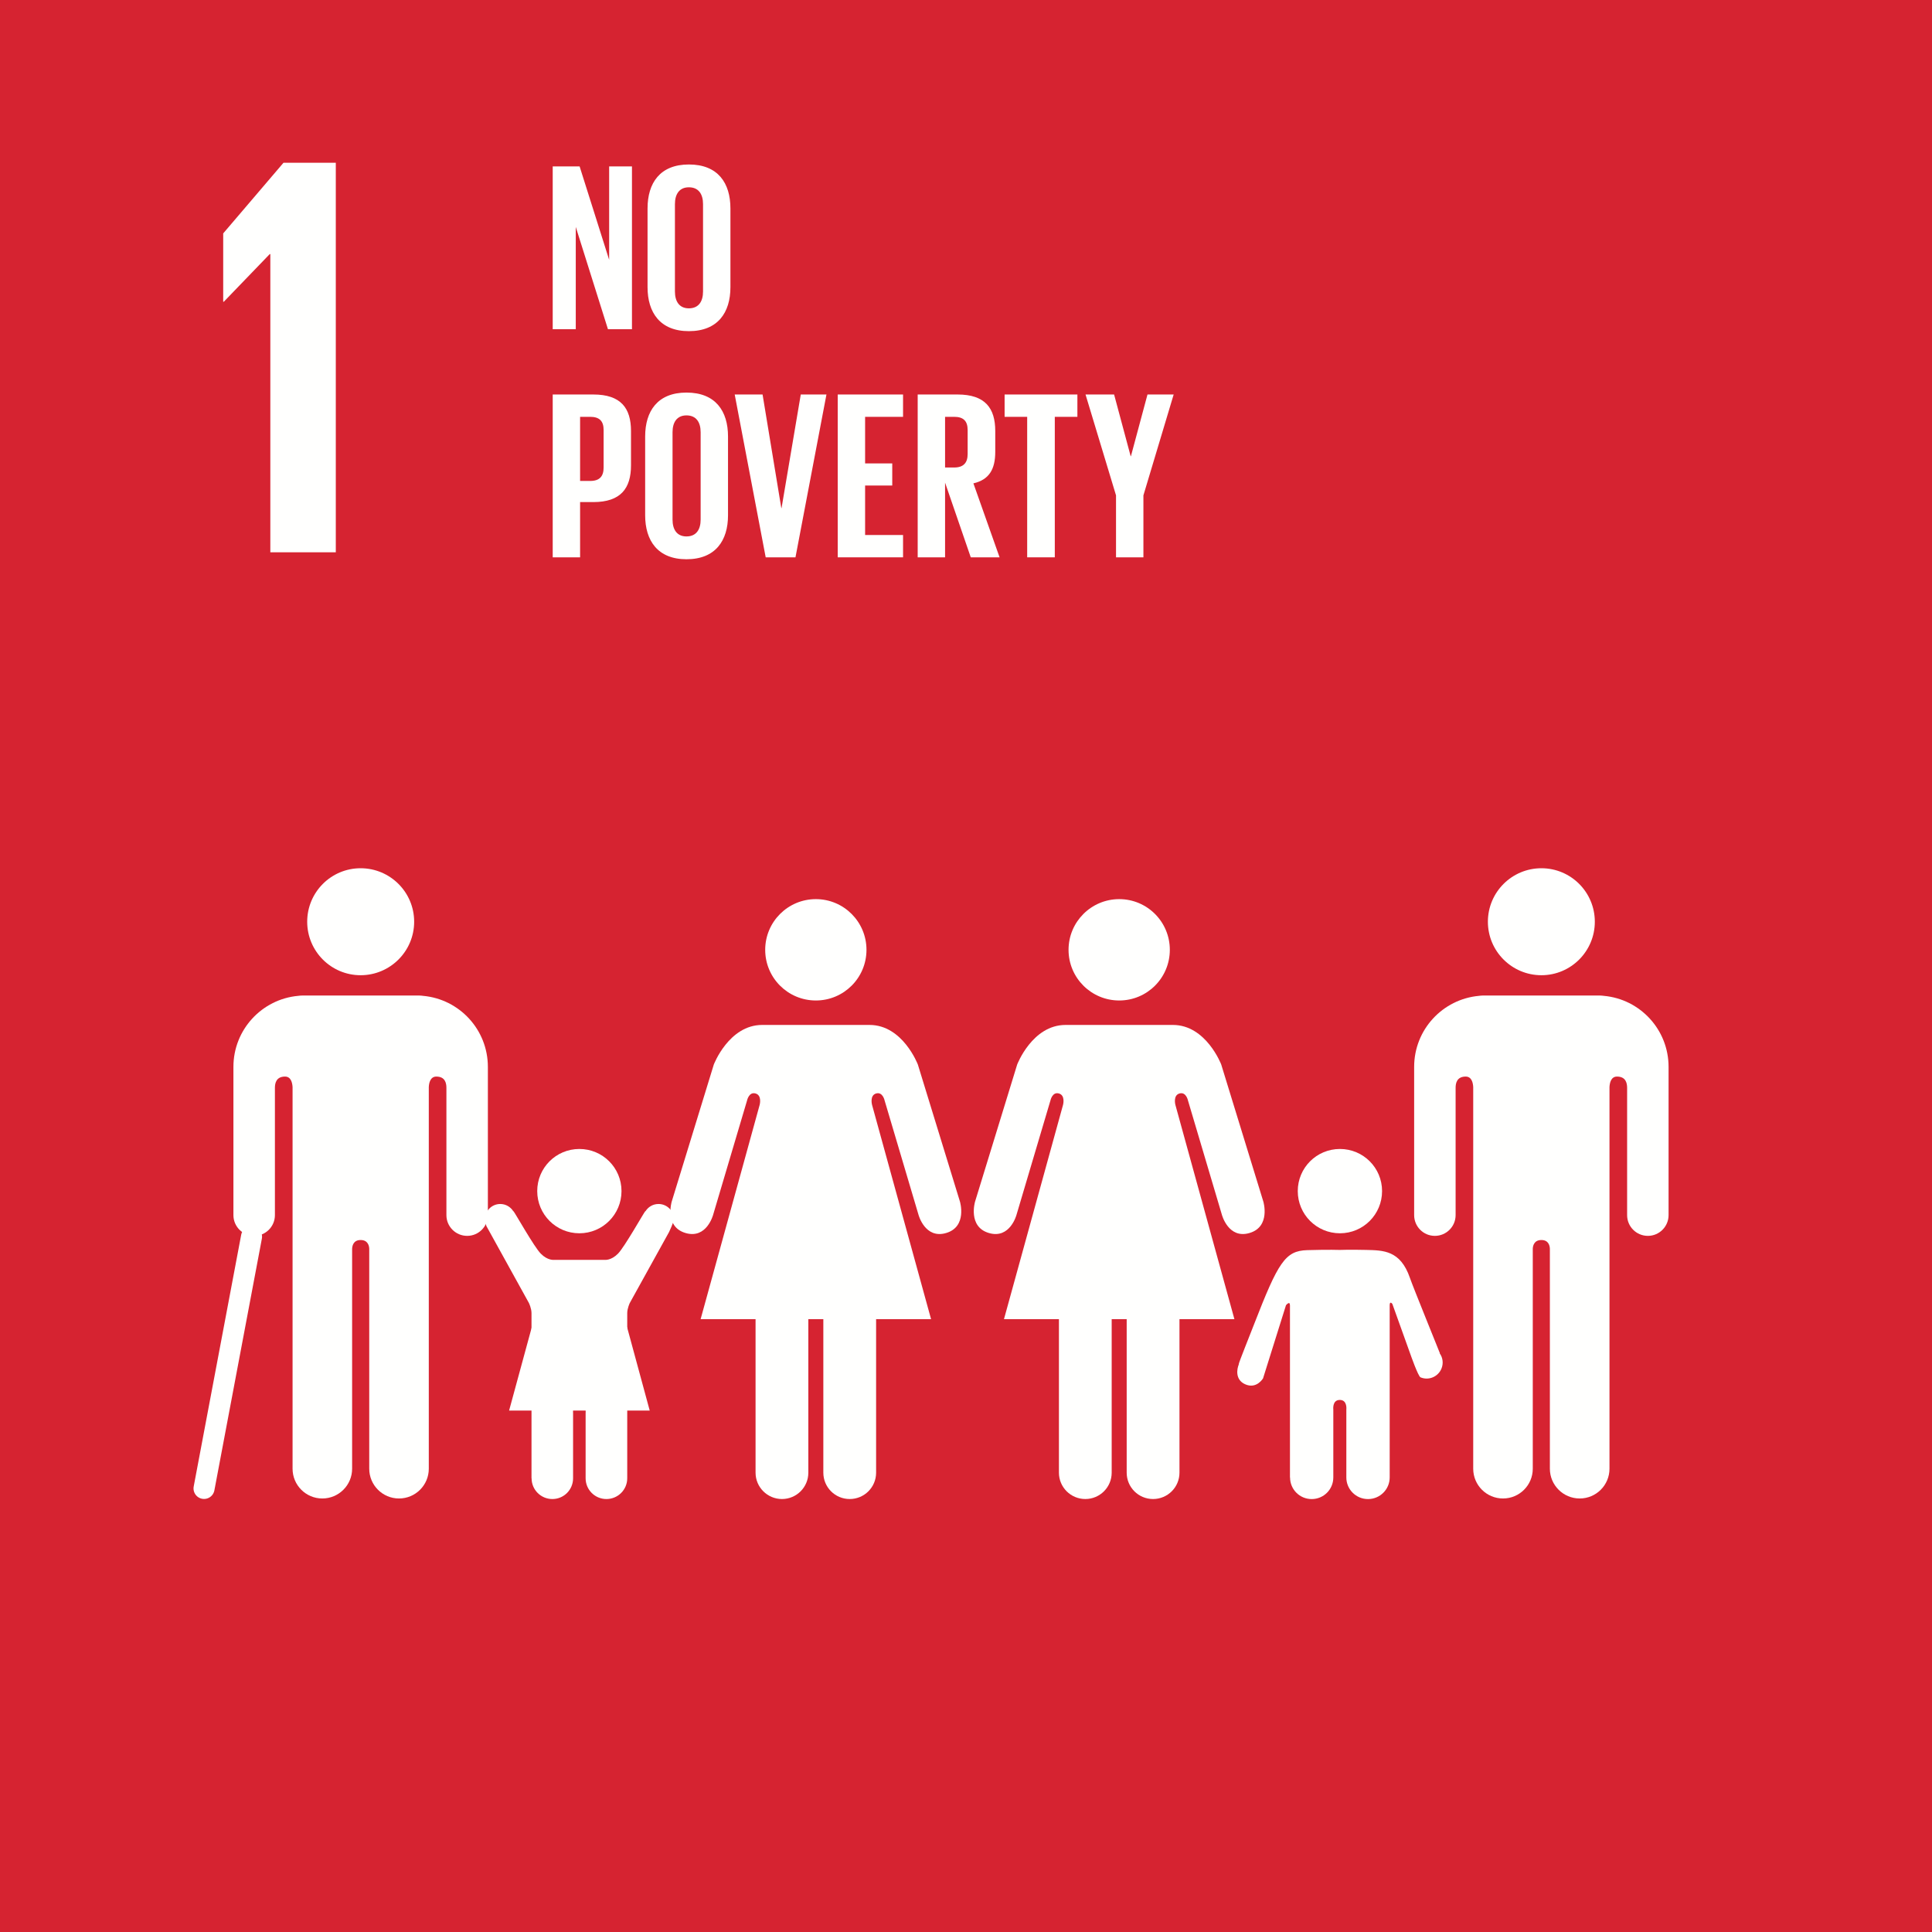
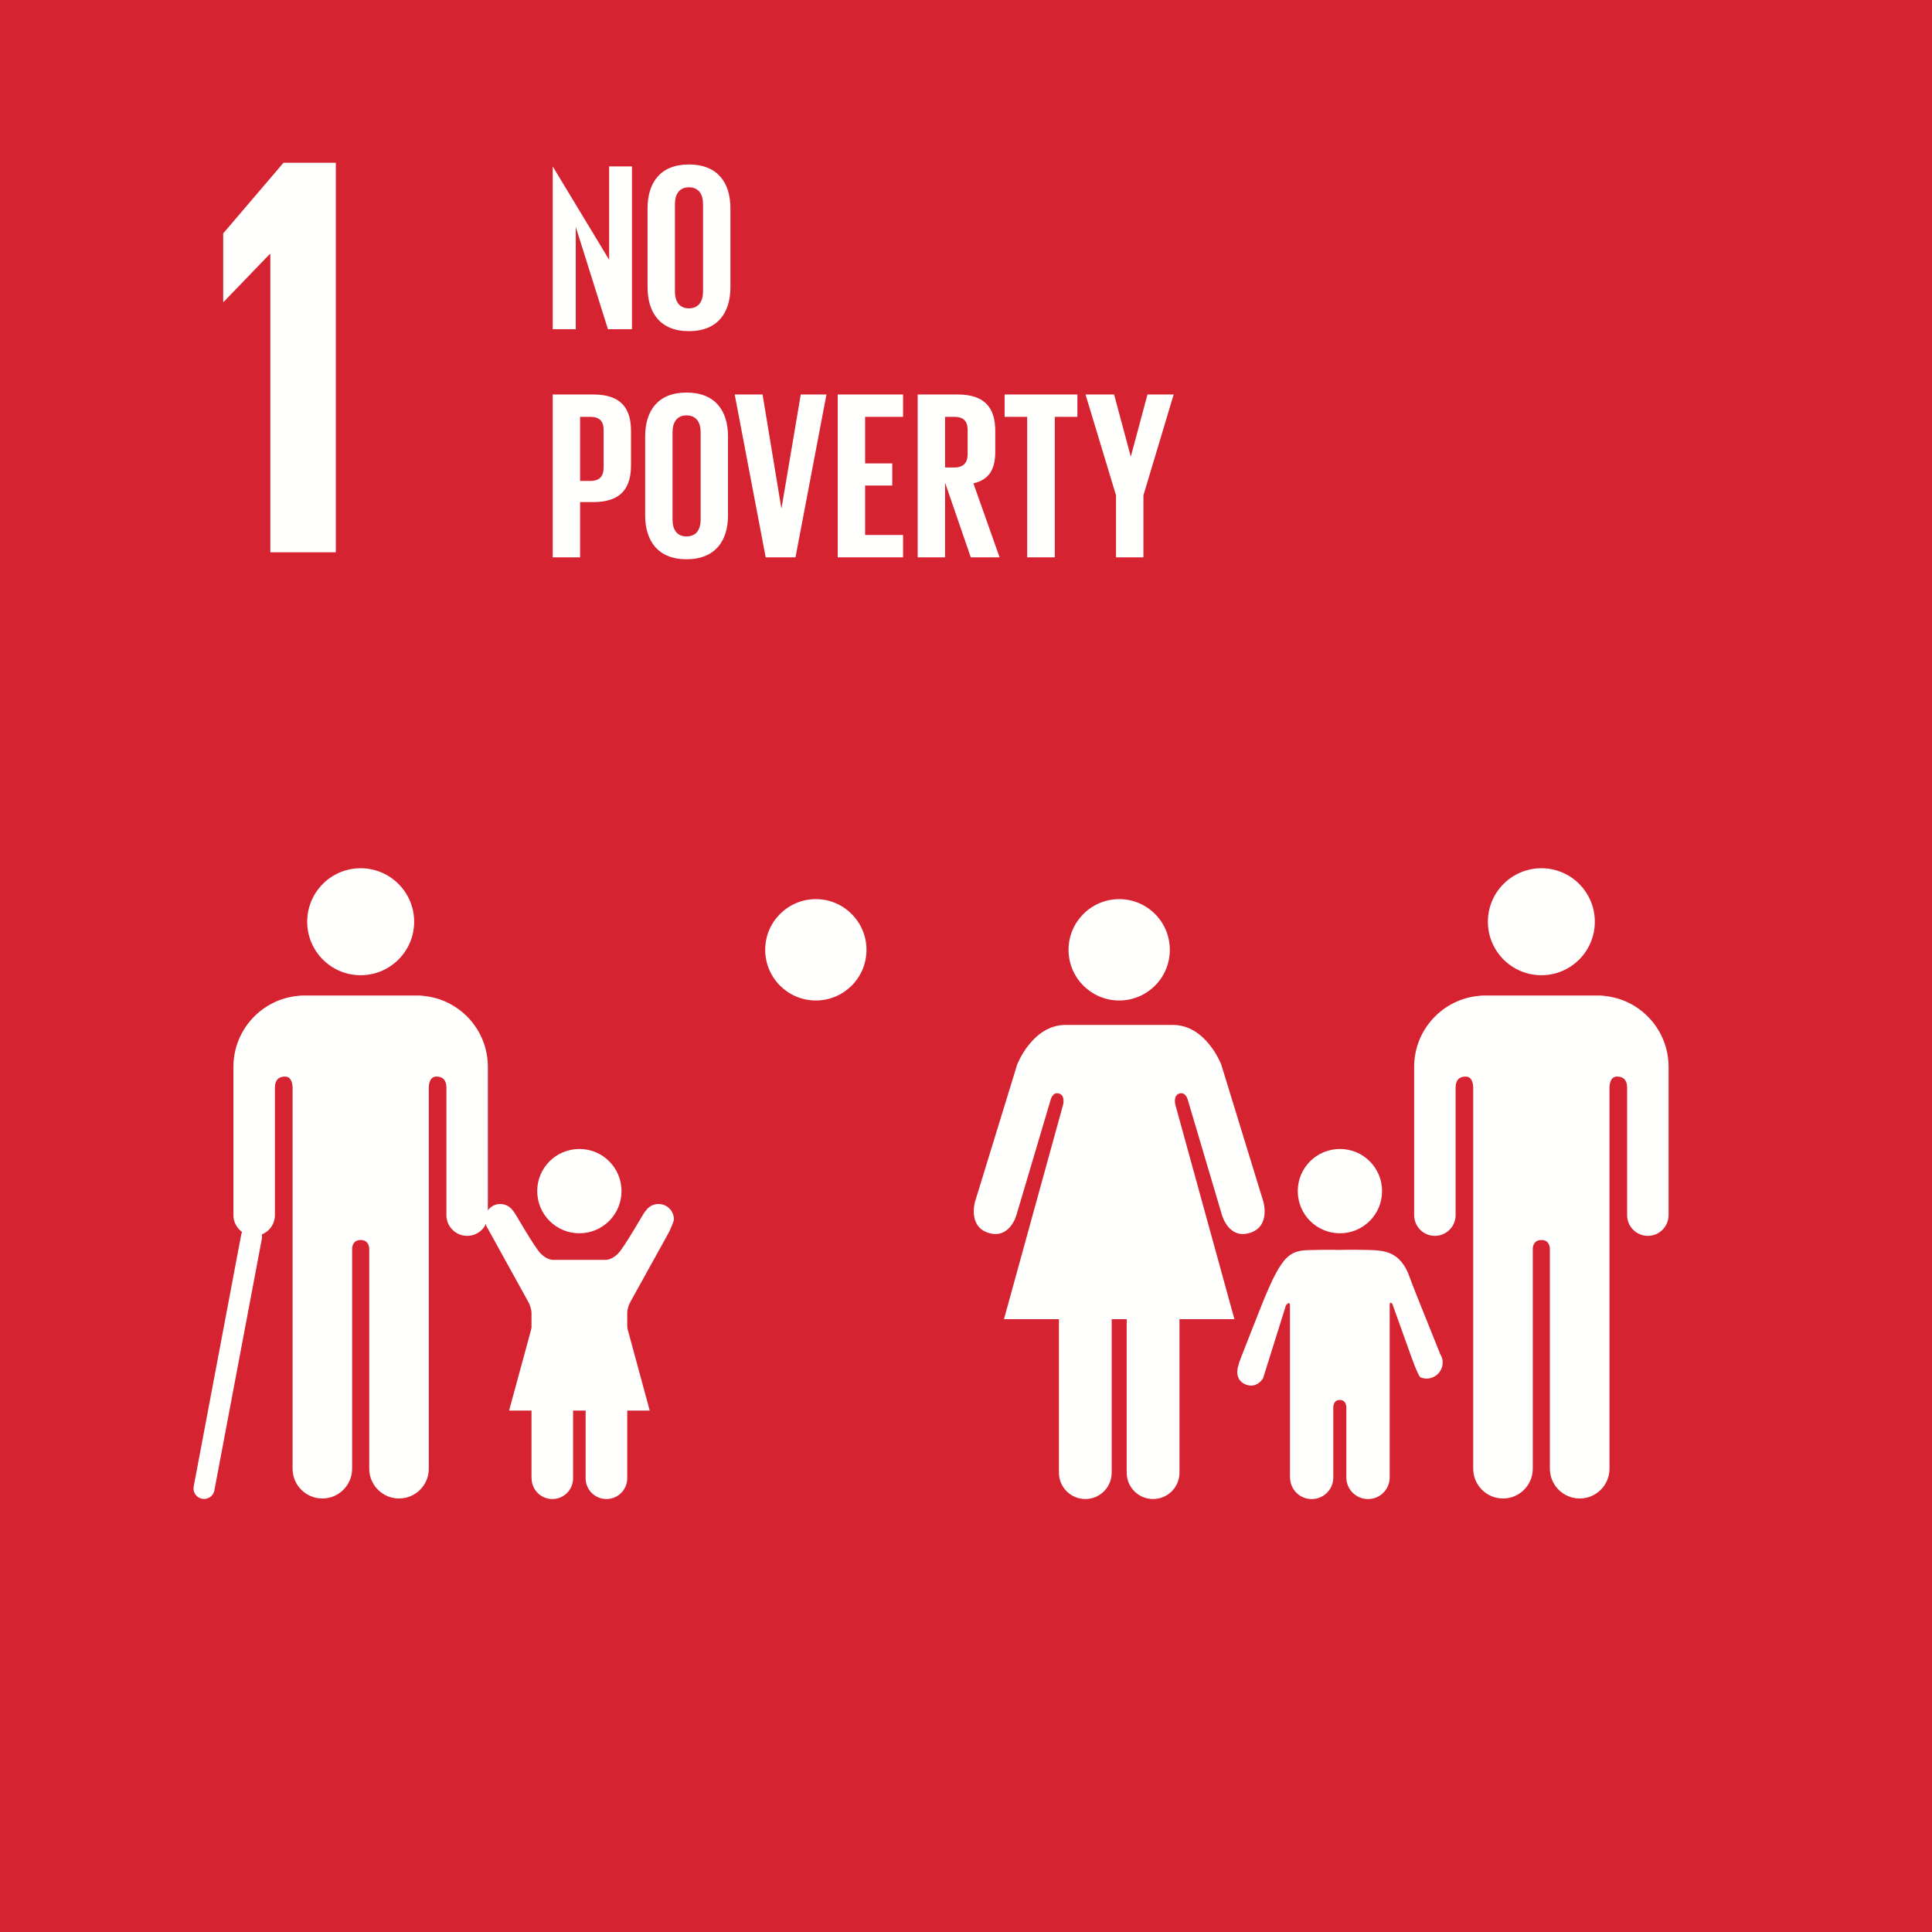
<svg xmlns="http://www.w3.org/2000/svg" version="1.1" x="0" y="0" width="60" height="60" viewBox="0, 0, 180, 180">
  <g id="Layer_1">
    <path d="M0,180 L180,180 L180,0 L0,0 z" fill="#D62331" />
    <path d="M138.623,85.876 C138.623,83.122 140.858,80.892 143.61,80.892 C146.358,80.892 148.586,83.122 148.586,85.876 C148.586,88.628 146.358,90.859 143.61,90.859 C140.858,90.859 138.623,88.628 138.623,85.876" fill="#FFFFFE" />
    <path d="M149.426,92.781 C152.807,93.087 155.457,95.93 155.457,99.399 L155.457,101.055 L155.457,101.779 L155.457,113.212 C155.457,114.275 154.592,115.143 153.529,115.143 C152.457,115.143 151.595,114.275 151.595,113.212 L151.595,101.348 C151.595,100.904 151.466,100.302 150.652,100.302 C150.089,100.302 149.973,100.897 149.952,101.277 L149.952,136.836 C149.952,138.364 148.714,139.61 147.178,139.61 C145.641,139.61 144.398,138.364 144.398,136.836 L144.398,116.345 C144.39,116.119 144.314,115.53 143.609,115.53 L143.606,115.53 C142.899,115.53 142.812,116.119 142.805,116.345 L142.805,136.836 C142.805,138.364 141.568,139.61 140.033,139.61 C138.493,139.61 137.256,138.364 137.256,136.836 L137.256,101.277 C137.237,100.897 137.116,100.302 136.558,100.302 C135.739,100.302 135.616,100.904 135.616,101.348 L135.616,113.212 C135.616,114.275 134.75,115.143 133.682,115.143 C132.614,115.143 131.753,114.275 131.753,113.212 L131.753,101.779 L131.753,101.055 L131.753,99.399 C131.753,95.93 134.406,93.087 137.792,92.781 C137.902,92.767 138.023,92.751 138.156,92.751 L143.609,92.751 L149.047,92.751 C149.191,92.751 149.307,92.767 149.426,92.781" fill="#FFFFFE" />
    <path d="M108.99,88.493 C108.99,85.887 106.883,83.77 104.276,83.77 C101.667,83.77 99.554,85.887 99.554,88.493 C99.554,91.101 101.667,93.213 104.276,93.213 C106.883,93.213 108.99,91.101 108.99,88.493" fill="#FFFFFE" />
    <path d="M94.767,99.182 L90.844,111.952 C90.844,111.952 90.146,114.292 92.131,114.876 C94.107,115.462 94.707,113.176 94.707,113.176 L97.87,102.519 C97.87,102.519 98.042,101.7 98.658,101.877 C99.276,102.053 99.043,102.93 99.043,102.93 L93.538,122.902 L98.658,122.902 L98.658,137.206 C98.658,138.56 99.76,139.661 101.118,139.661 C102.476,139.661 103.573,138.56 103.573,137.206 L103.573,122.902 L104.276,122.902 L104.971,122.902 L104.971,137.206 C104.971,138.56 106.066,139.661 107.428,139.661 C108.789,139.661 109.889,138.56 109.889,137.206 L109.889,122.902 L115.007,122.902 L109.506,102.93 C109.506,102.93 109.274,102.053 109.889,101.877 C110.507,101.7 110.678,102.519 110.678,102.519 L113.841,113.176 C113.841,113.176 114.442,115.462 116.415,114.876 C118.405,114.292 117.703,111.952 117.703,111.952 L113.78,99.182 C113.78,99.182 112.379,95.491 109.274,95.491 L104.276,95.491 L99.276,95.491 C96.172,95.491 94.767,99.182 94.767,99.182" fill="#FFFFFE" />
    <path d="M80.728,88.493 C80.728,85.887 78.618,83.77 76.012,83.77 C73.403,83.77 71.292,85.887 71.292,88.493 C71.292,91.101 73.403,93.213 76.012,93.213 C78.618,93.213 80.728,91.101 80.728,88.493" fill="#FFFFFE" />
-     <path d="M66.503,99.182 L62.582,111.952 C62.582,111.952 61.882,114.292 63.868,114.876 C65.843,115.462 66.442,113.176 66.442,113.176 L69.605,102.519 C69.605,102.519 69.777,101.7 70.394,101.877 C71.011,102.053 70.778,102.93 70.778,102.93 L65.275,122.902 L70.394,122.902 L70.394,137.206 C70.394,138.56 71.499,139.661 72.854,139.661 C74.214,139.661 75.311,138.56 75.311,137.206 L75.311,122.902 L76.015,122.902 L76.708,122.902 L76.708,137.206 C76.708,138.56 77.802,139.661 79.166,139.661 C80.528,139.661 81.625,138.56 81.625,137.206 L81.625,122.902 L86.745,122.902 L81.245,102.93 C81.245,102.93 81.012,102.053 81.625,101.877 C82.241,101.7 82.414,102.519 82.414,102.519 L85.574,113.176 C85.574,113.176 86.177,115.462 88.15,114.876 C90.139,114.292 89.437,111.952 89.437,111.952 L85.515,99.182 C85.515,99.182 84.117,95.491 81.012,95.491 L76.015,95.491 L71.011,95.491 C67.91,95.491 66.503,99.182 66.503,99.182" fill="#FFFFFE" />
    <path d="M124.838,114.902 C127.011,114.902 128.764,113.144 128.764,110.971 C128.764,108.8 127.011,107.047 124.838,107.047 C122.665,107.047 120.91,108.8 120.91,110.971 C120.91,113.144 122.665,114.902 124.838,114.902" fill="#FFFFFE" />
    <path d="M115.421,127.104 C115.228,127.564 115.072,128.537 115.993,128.962 C117.074,129.458 117.677,128.414 117.677,128.414 L119.812,121.605 C119.812,121.605 120.183,121.148 120.183,121.62 L120.183,137.649 L120.192,137.649 C120.192,138.765 121.09,139.665 122.207,139.665 C123.322,139.665 124.222,138.765 124.222,137.649 L124.222,131.324 C124.222,131.324 124.105,130.429 124.826,130.429 C125.547,130.429 125.435,131.324 125.435,131.324 L125.435,137.649 C125.435,138.765 126.339,139.665 127.454,139.665 C128.566,139.665 129.474,138.765 129.474,137.649 L129.474,121.62 C129.474,121.148 129.723,121.485 129.723,121.485 L131.396,126.148 C131.396,126.148 132.123,128.232 132.347,128.323 C133.102,128.641 133.975,128.279 134.294,127.518 C134.501,127.021 134.422,126.488 134.133,126.085 L134.148,126.07 C134.1,125.92 131.646,119.904 131.359,119.059 C130.472,116.473 128.86,116.495 127.307,116.453 C125.754,116.416 124.826,116.453 124.826,116.453 C124.826,116.453 123.834,116.413 121.784,116.473 C119.738,116.537 119.091,117.586 116.833,123.395 C116.511,124.232 115.421,126.938 115.407,127.101 z" fill="#FFFFFE" />
    <path d="M38.586,85.876 C38.586,83.122 36.349,80.892 33.598,80.892 C30.849,80.892 28.621,83.122 28.621,85.876 C28.621,88.628 30.849,90.859 33.598,90.859 C36.349,90.859 38.586,88.628 38.586,85.876" fill="#FFFFFE" />
    <path d="M27.78,92.781 C24.401,93.087 21.747,95.93 21.747,99.399 L21.747,101.055 L21.747,101.779 L21.747,113.212 C21.747,114.275 22.613,115.143 23.681,115.143 C24.749,115.143 25.613,114.275 25.613,113.212 L25.613,101.348 C25.613,100.904 25.742,100.302 26.556,100.302 C27.118,100.302 27.234,100.897 27.258,101.277 L27.258,136.836 C27.258,138.364 28.494,139.61 30.031,139.61 C31.566,139.61 32.806,138.364 32.806,136.836 L32.806,116.345 C32.818,116.119 32.893,115.53 33.598,115.53 L33.6,115.53 C34.308,115.53 34.395,116.119 34.401,116.345 L34.401,136.836 C34.401,138.364 35.64,139.61 37.174,139.61 C38.712,139.61 39.95,138.364 39.95,136.836 L39.95,101.277 C39.967,100.897 40.093,100.302 40.65,100.302 C41.469,100.302 41.591,100.904 41.591,101.348 L41.591,113.212 C41.591,114.275 42.457,115.143 43.525,115.143 C44.592,115.143 45.454,114.275 45.454,113.212 L45.454,101.779 L45.454,101.055 L45.454,99.399 C45.454,95.93 42.803,93.087 39.417,92.781 C39.305,92.767 39.186,92.751 39.052,92.751 L33.598,92.751 L28.16,92.751 C28.017,92.751 27.898,92.767 27.78,92.781" fill="#FFFFFE" />
    <path d="M23.435,115.22 L19.01,138.674" fill-opacity="0" stroke="#FFFFFE" stroke-width="1.96" stroke-linecap="round" />
    <path d="M47.82,112.845 C47.563,112.442 47.12,112.173 46.608,112.173 C45.82,112.173 45.177,112.815 45.177,113.601 C45.177,113.829 45.317,114.229 45.317,114.229 L49.276,121.394 C49.276,121.394 49.519,121.889 49.519,122.34 L49.519,137.726 L49.527,137.726 C49.527,138.8 50.393,139.662 51.464,139.662 C52.531,139.662 53.393,138.8 53.393,137.726 L53.393,131.654 C53.393,131.654 53.284,130.795 53.978,130.795 C54.669,130.795 54.561,131.654 54.561,131.654 L54.561,137.726 C54.561,138.8 55.43,139.662 56.499,139.662 C57.568,139.662 58.438,138.8 58.438,137.726 L58.438,122.34 C58.438,121.889 58.677,121.394 58.677,121.394 L62.338,114.779 C62.338,114.779 62.786,113.829 62.786,113.601 C62.786,112.815 62.146,112.173 61.353,112.173 C60.836,112.173 60.394,112.442 60.142,112.845 L60.125,112.836 C60.011,112.935 58.178,116.199 57.573,116.804 C56.933,117.449 56.361,117.378 56.361,117.378 L53.978,117.378 L51.601,117.378 C51.601,117.378 51.024,117.449 50.388,116.804 C49.775,116.199 47.949,112.935 47.832,112.836 z" fill="#FFFFFE" />
    <path d="M53.978,114.902 C56.151,114.902 57.904,113.144 57.904,110.971 C57.904,108.8 56.151,107.047 53.978,107.047 C51.806,107.047 50.052,108.8 50.052,110.971 C50.052,113.144 51.806,114.902 53.978,114.902" fill="#FFFFFE" />
    <path d="M53.984,120.415 L58.424,123.653 L60.533,131.42 L53.984,131.42 L47.431,131.42 L49.545,123.653 z" fill="#FFFFFE" />
    <path d="M25.131,23.673 L25.186,23.673 L25.186,51.455 L31.286,51.455 L31.286,15.162 L26.414,15.162 L20.795,21.746 L20.795,28.115 L20.849,28.115 z" fill="#FFFFFE" />
-     <path d="M53.643,21.142 L53.643,30.674 L51.495,30.674 L51.495,15.503 L54.001,15.503 L56.753,24.207 L56.753,15.503 L58.879,15.503 L58.879,30.674 L56.642,30.674 z" fill="#FFFFFE" />
+     <path d="M53.643,21.142 L53.643,30.674 L51.495,30.674 L51.495,15.503 L56.753,24.207 L56.753,15.503 L58.879,15.503 L58.879,30.674 L56.642,30.674 z" fill="#FFFFFE" />
    <path d="M65.5,27.161 L65.5,19.017 C65.5,18.099 65.097,17.45 64.18,17.45 C63.285,17.45 62.882,18.099 62.882,19.017 L62.882,27.161 C62.882,28.078 63.285,28.727 64.18,28.727 C65.097,28.727 65.5,28.078 65.5,27.161 M60.331,26.758 L60.331,19.419 C60.331,17.048 61.495,15.324 64.18,15.324 C66.888,15.324 68.052,17.048 68.052,19.419 L68.052,26.758 C68.052,29.108 66.888,30.853 64.18,30.853 C61.495,30.853 60.331,29.108 60.331,26.758" fill="#FFFFFE" />
    <path d="M54.046,38.835 L54.046,44.809 L54.986,44.809 C55.859,44.809 56.238,44.384 56.238,43.556 L56.238,40.066 C56.238,39.238 55.859,38.835 54.986,38.835 z M51.495,36.754 L55.277,36.754 C57.85,36.754 58.789,38.03 58.789,40.155 L58.789,43.355 C58.789,45.481 57.85,46.778 55.277,46.778 L54.046,46.778 L54.046,51.925 L51.495,51.925 z" fill="#FFFFFE" />
    <path d="M65.277,48.412 L65.277,40.268 C65.277,39.35 64.874,38.701 63.957,38.701 C63.061,38.701 62.659,39.35 62.659,40.268 L62.659,48.412 C62.659,49.329 63.061,49.978 63.957,49.978 C64.874,49.978 65.277,49.329 65.277,48.412 M60.108,48.009 L60.108,40.67 C60.108,38.299 61.271,36.575 63.957,36.575 C66.665,36.575 67.828,38.299 67.828,40.67 L67.828,48.009 C67.828,50.359 66.665,52.104 63.957,52.104 C61.271,52.104 60.108,50.359 60.108,48.009" fill="#FFFFFE" />
    <path d="M76.999,36.754 L74.113,51.925 L71.338,51.925 L68.451,36.754 L71.047,36.754 L72.793,47.338 L72.815,47.338 L74.606,36.754 z" fill="#FFFFFE" />
    <path d="M78.049,36.754 L84.135,36.754 L84.135,38.836 L80.6,38.836 L80.6,43.175 L83.129,43.175 L83.129,45.235 L80.6,45.235 L80.6,49.845 L84.135,49.845 L84.135,51.925 L78.049,51.925 z" fill="#FFFFFE" />
    <path d="M88.05,38.835 L88.05,43.556 L88.9,43.556 C89.773,43.556 90.153,43.109 90.153,42.304 L90.153,40.066 C90.153,39.238 89.773,38.835 88.9,38.835 z M88.05,44.966 L88.05,51.925 L85.499,51.925 L85.499,36.754 L89.213,36.754 C91.786,36.754 92.726,38.03 92.726,40.155 L92.726,42.102 C92.726,43.735 92.144,44.698 90.69,45.033 L93.129,51.925 L90.444,51.925 z" fill="#FFFFFE" />
    <path d="M93.597,36.754 L100.378,36.754 L100.378,38.836 L98.273,38.836 L98.273,51.925 L95.7,51.925 L95.7,38.836 L93.597,38.836 z" fill="#FFFFFE" />
    <path d="M106.529,46.153 L106.529,51.925 L103.977,51.925 L103.977,46.153 L101.136,36.754 L103.798,36.754 L105.342,42.505 L105.365,42.505 L106.909,36.754 L109.348,36.754 z" fill="#FFFFFE" />
  </g>
</svg>